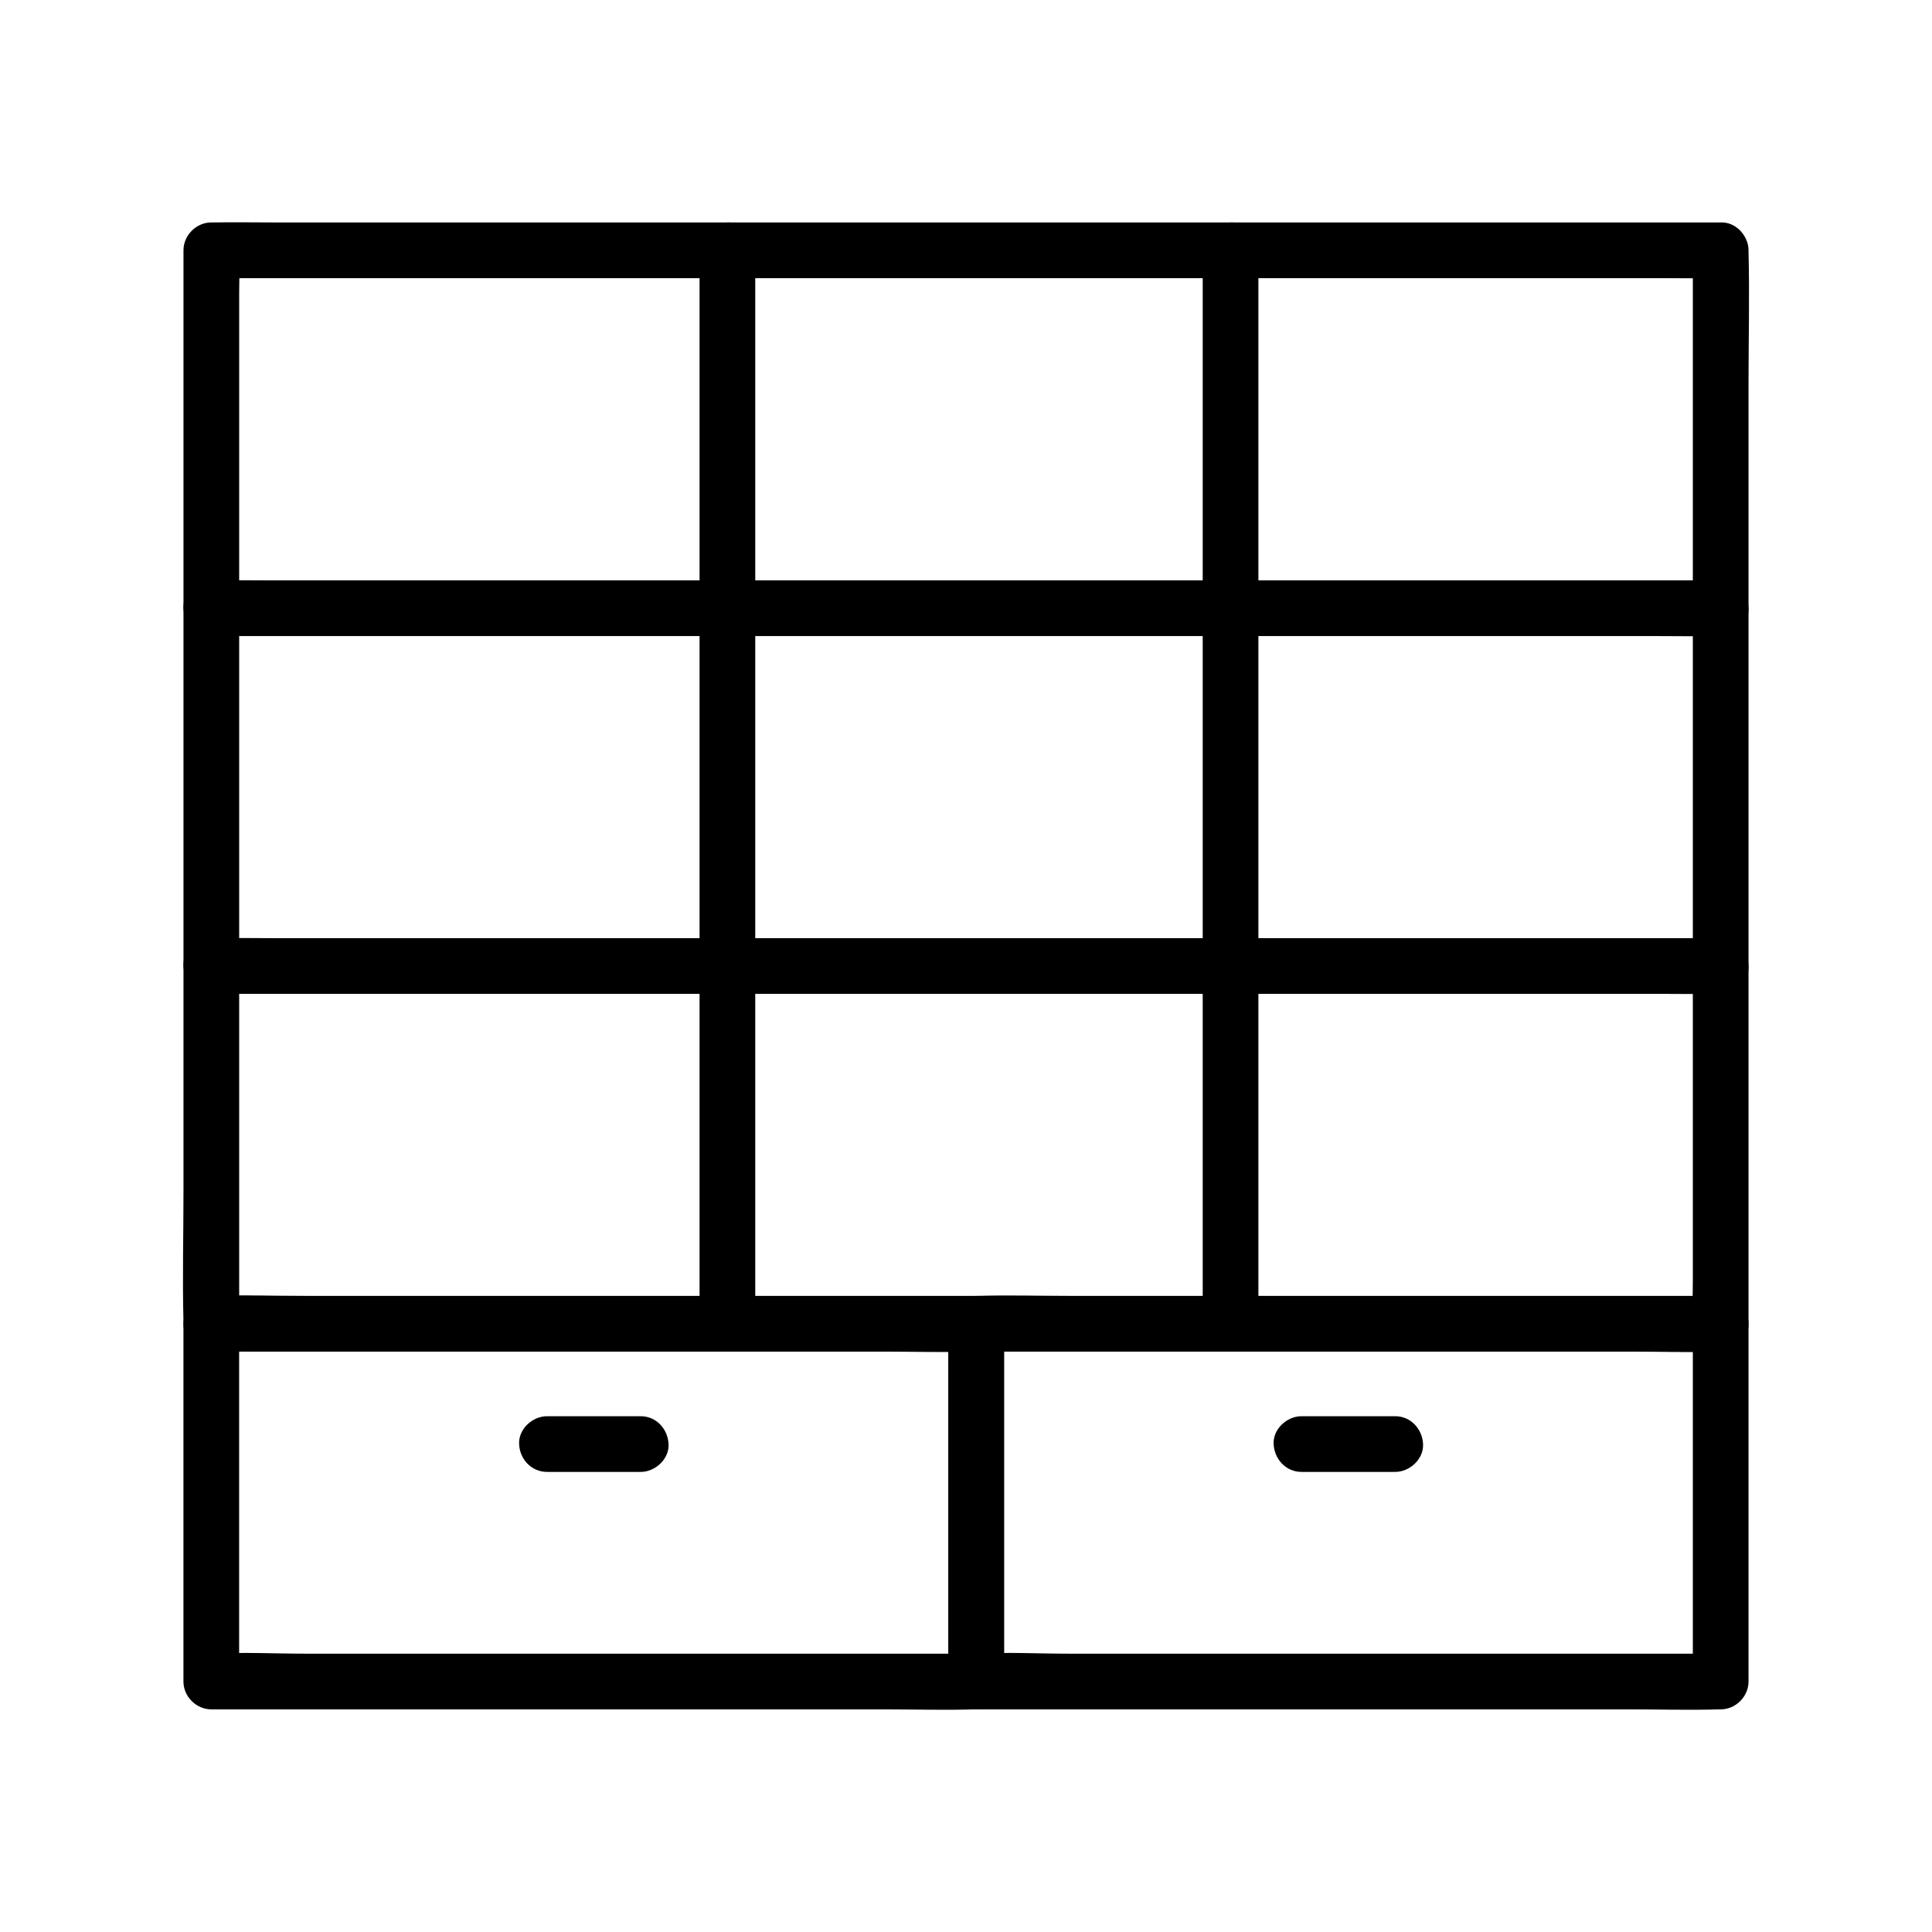
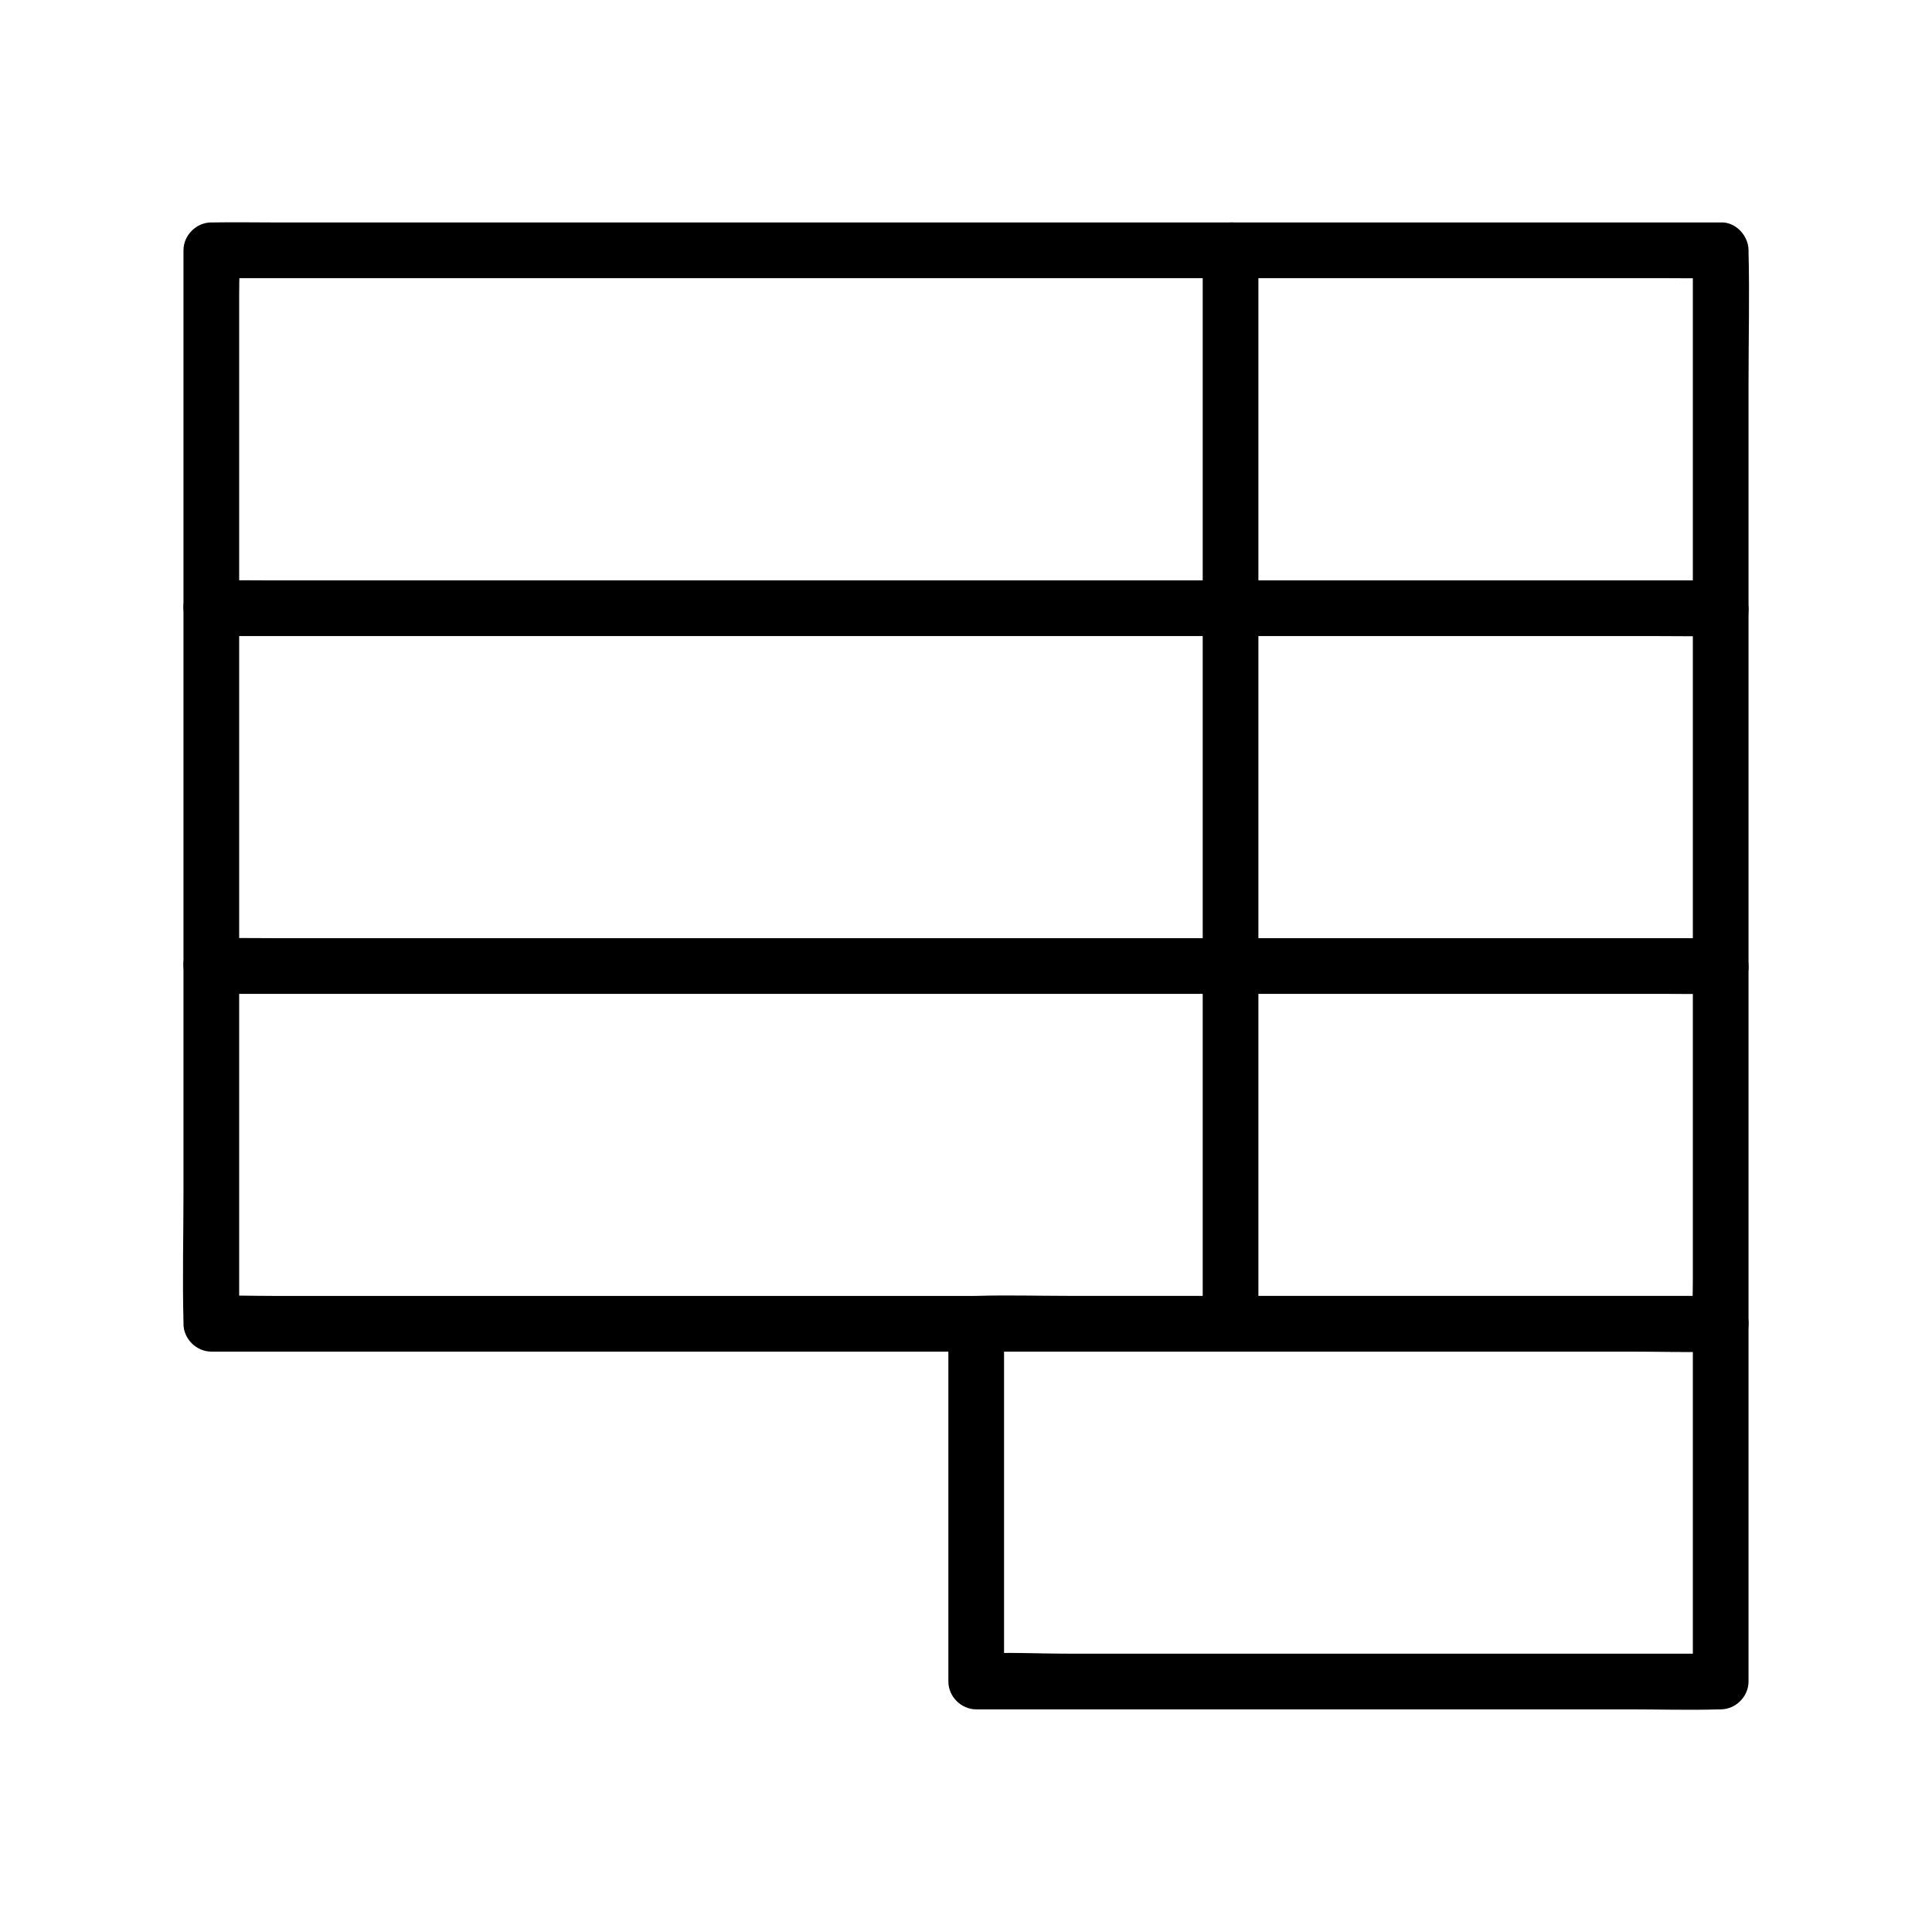
<svg xmlns="http://www.w3.org/2000/svg" fill="#000000" width="800px" height="800px" version="1.1" viewBox="144 144 512 512">
  <g>
-     <path d="m395.32 494.81v31.98 51.02 11.809c2.461-2.461 4.922-4.922 7.379-7.379h-20.121-48.316-58.746-50.578c-8.168 0-16.48-0.441-24.602 0h-0.344c2.461 2.461 4.922 4.922 7.379 7.379v-31.98-51.02-11.809c-2.461 2.461-4.922 4.922-7.379 7.379h20.121 48.316 58.746 50.578c8.168 0 16.434 0.246 24.602 0h0.344c3.836 0 7.578-3.394 7.379-7.379-0.195-3.984-3.246-7.379-7.379-7.379h-20.121-48.316-58.746-50.578c-8.168 0-16.434-0.246-24.602 0h-0.344c-3.984 0-7.379 3.394-7.379 7.379v31.98 51.02 11.809c0 3.984 3.394 7.379 7.379 7.379h20.121 48.316 58.746 50.578c8.168 0 16.434 0.246 24.602 0h0.344c3.984 0 7.379-3.394 7.379-7.379v-31.98-51.02-11.809c0-3.836-3.394-7.578-7.379-7.379-3.984 0.195-7.379 3.246-7.379 7.379z" />
    <path d="m592.62 210.33v28.488 67.797 82.215 71.047 23.32c0 3.691-0.195 7.43 0 11.121v0.492c2.461-2.461 4.922-4.922 7.379-7.379h-10.676-29.027-43.199-52.496-57.465-58.008-54.121-45.902-32.867c-5.164 0-10.383-0.195-15.547 0h-0.688c2.461 2.461 4.922 4.922 7.379 7.379v-28.488-67.797-82.215-71.047-23.32c0-3.691 0.195-7.43 0-11.121v-0.492c-2.461 2.461-4.922 4.922-7.379 7.379h10.676 29.027 43.199 52.496 57.465 58.008 54.121 45.902 32.867c5.164 0 10.383 0.098 15.547 0h0.688c3.836 0 7.578-3.394 7.379-7.379-0.195-3.984-3.246-7.379-7.379-7.379h-10.676-29.027-43.199-52.496-57.465-58.008-54.121-45.902-32.867c-5.164 0-10.383-0.098-15.547 0h-0.688c-3.984 0-7.379 3.394-7.379 7.379v28.488 67.797 82.215 71.047c0 11.465-0.297 22.977 0 34.441v0.492c0 3.984 3.394 7.379 7.379 7.379h10.676 29.027 43.199 52.496 57.465 58.008 54.121 45.902 32.867c5.164 0 10.383 0.098 15.547 0h0.688c3.984 0 7.379-3.394 7.379-7.379v-28.488-67.797-82.215-71.047c0-11.465 0.297-22.977 0-34.441v-0.492c0-3.836-3.394-7.578-7.379-7.379-3.984 0.195-7.379 3.246-7.379 7.379z" />
-     <path d="m462.73 210.33v59.531 42.754 73.457 39.508 67.797 1.426c0 3.836 3.394 7.578 7.379 7.379 3.984-0.195 7.379-3.246 7.379-7.379v-59.531-42.754-73.457-39.508-67.797-1.426c0-3.836-3.394-7.578-7.379-7.379-3.984 0.195-7.379 3.246-7.379 7.379z" />
-     <path d="m329.39 210.33v59.531 42.754 73.457 39.508 67.797 1.426c0 3.836 3.394 7.578 7.379 7.379 3.984-0.195 7.379-3.246 7.379-7.379v-59.531-42.754-73.457-39.508-67.797-1.426c0-3.836-3.394-7.578-7.379-7.379-3.981 0.195-7.379 3.246-7.379 7.379z" />
+     <path d="m462.73 210.33v59.531 42.754 73.457 39.508 67.797 1.426c0 3.836 3.394 7.578 7.379 7.379 3.984-0.195 7.379-3.246 7.379-7.379v-59.531-42.754-73.457-39.508-67.797-1.426c0-3.836-3.394-7.578-7.379-7.379-3.984 0.195-7.379 3.246-7.379 7.379" />
    <path d="m200 312.57h10.676 29.027 43.199 52.496 57.465 58.008 54.121 45.902 32.867c5.164 0 10.383 0.098 15.547 0h0.688c3.836 0 7.578-3.394 7.379-7.379-0.195-3.984-3.246-7.379-7.379-7.379h-10.676-29.027-43.199-52.496-57.465-58.008-54.121-45.902-32.867c-5.164 0-10.383-0.098-15.547 0h-0.688c-3.836 0-7.578 3.394-7.379 7.379 0.195 3.984 3.246 7.379 7.379 7.379z" />
    <path d="m200 407.38h10.676 29.027 43.199 52.496 57.465 58.008 54.121 45.902 32.867c5.164 0 10.383 0.098 15.547 0h0.688c3.836 0 7.578-3.394 7.379-7.379-0.195-3.984-3.246-7.379-7.379-7.379h-10.676-29.027-43.199-52.496-57.465-58.008-54.121-45.902-32.867c-5.164 0-10.383-0.098-15.547 0h-0.688c-3.836 0-7.578 3.394-7.379 7.379 0.195 3.984 3.246 7.379 7.379 7.379z" />
    <path d="m592.62 494.81v31.98 51.02 11.809c2.461-2.461 4.922-4.922 7.379-7.379h-19.633-47.086-56.973-49.297c-7.922 0-16.039-0.441-23.961 0h-0.344c2.461 2.461 4.922 4.922 7.379 7.379v-31.98-51.02-11.809l-7.379 7.379h19.633 47.086 56.973 49.297c7.969 0 15.988 0.246 23.961 0h0.344c3.836 0 7.578-3.394 7.379-7.379-0.195-3.984-3.246-7.379-7.379-7.379h-19.633-47.086-56.973-49.297c-7.969 0-15.988-0.246-23.961 0h-0.344c-3.984 0-7.379 3.394-7.379 7.379v31.98 51.02 11.809c0 3.984 3.394 7.379 7.379 7.379h19.633 47.086 56.973 49.297c7.969 0 15.988 0.246 23.961 0h0.344c3.984 0 7.379-3.394 7.379-7.379v-31.98-51.02-11.809c0-3.836-3.394-7.578-7.379-7.379-3.984 0.195-7.379 3.246-7.379 7.379z" />
-     <path d="m488.9 534.07h24.848c3.836 0 7.578-3.394 7.379-7.379-0.195-3.984-3.246-7.379-7.379-7.379h-24.848c-3.836 0-7.578 3.394-7.379 7.379 0.195 3.984 3.246 7.379 7.379 7.379z" />
-     <path d="m288.95 534.07h24.848c3.836 0 7.578-3.394 7.379-7.379-0.195-3.984-3.246-7.379-7.379-7.379h-24.848c-3.836 0-7.578 3.394-7.379 7.379 0.148 3.984 3.246 7.379 7.379 7.379z" />
  </g>
</svg>